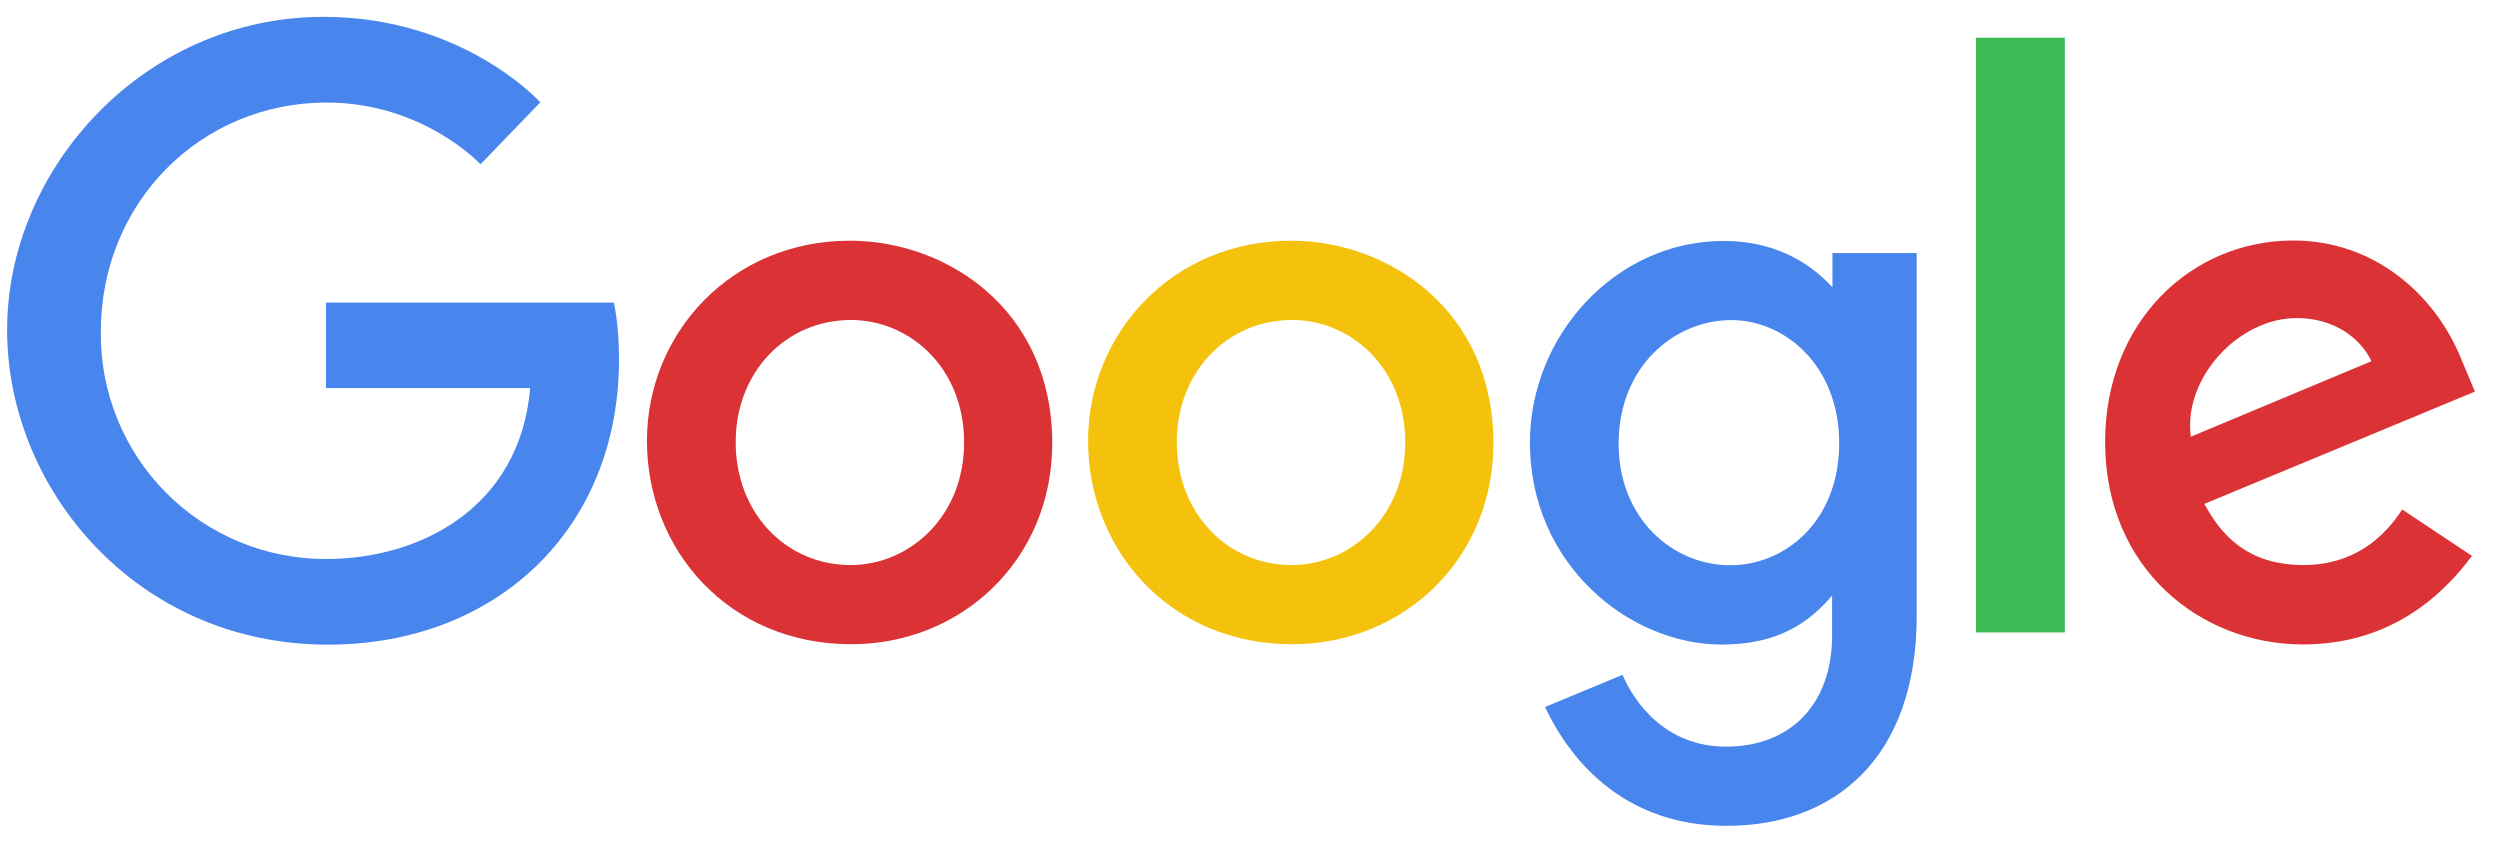
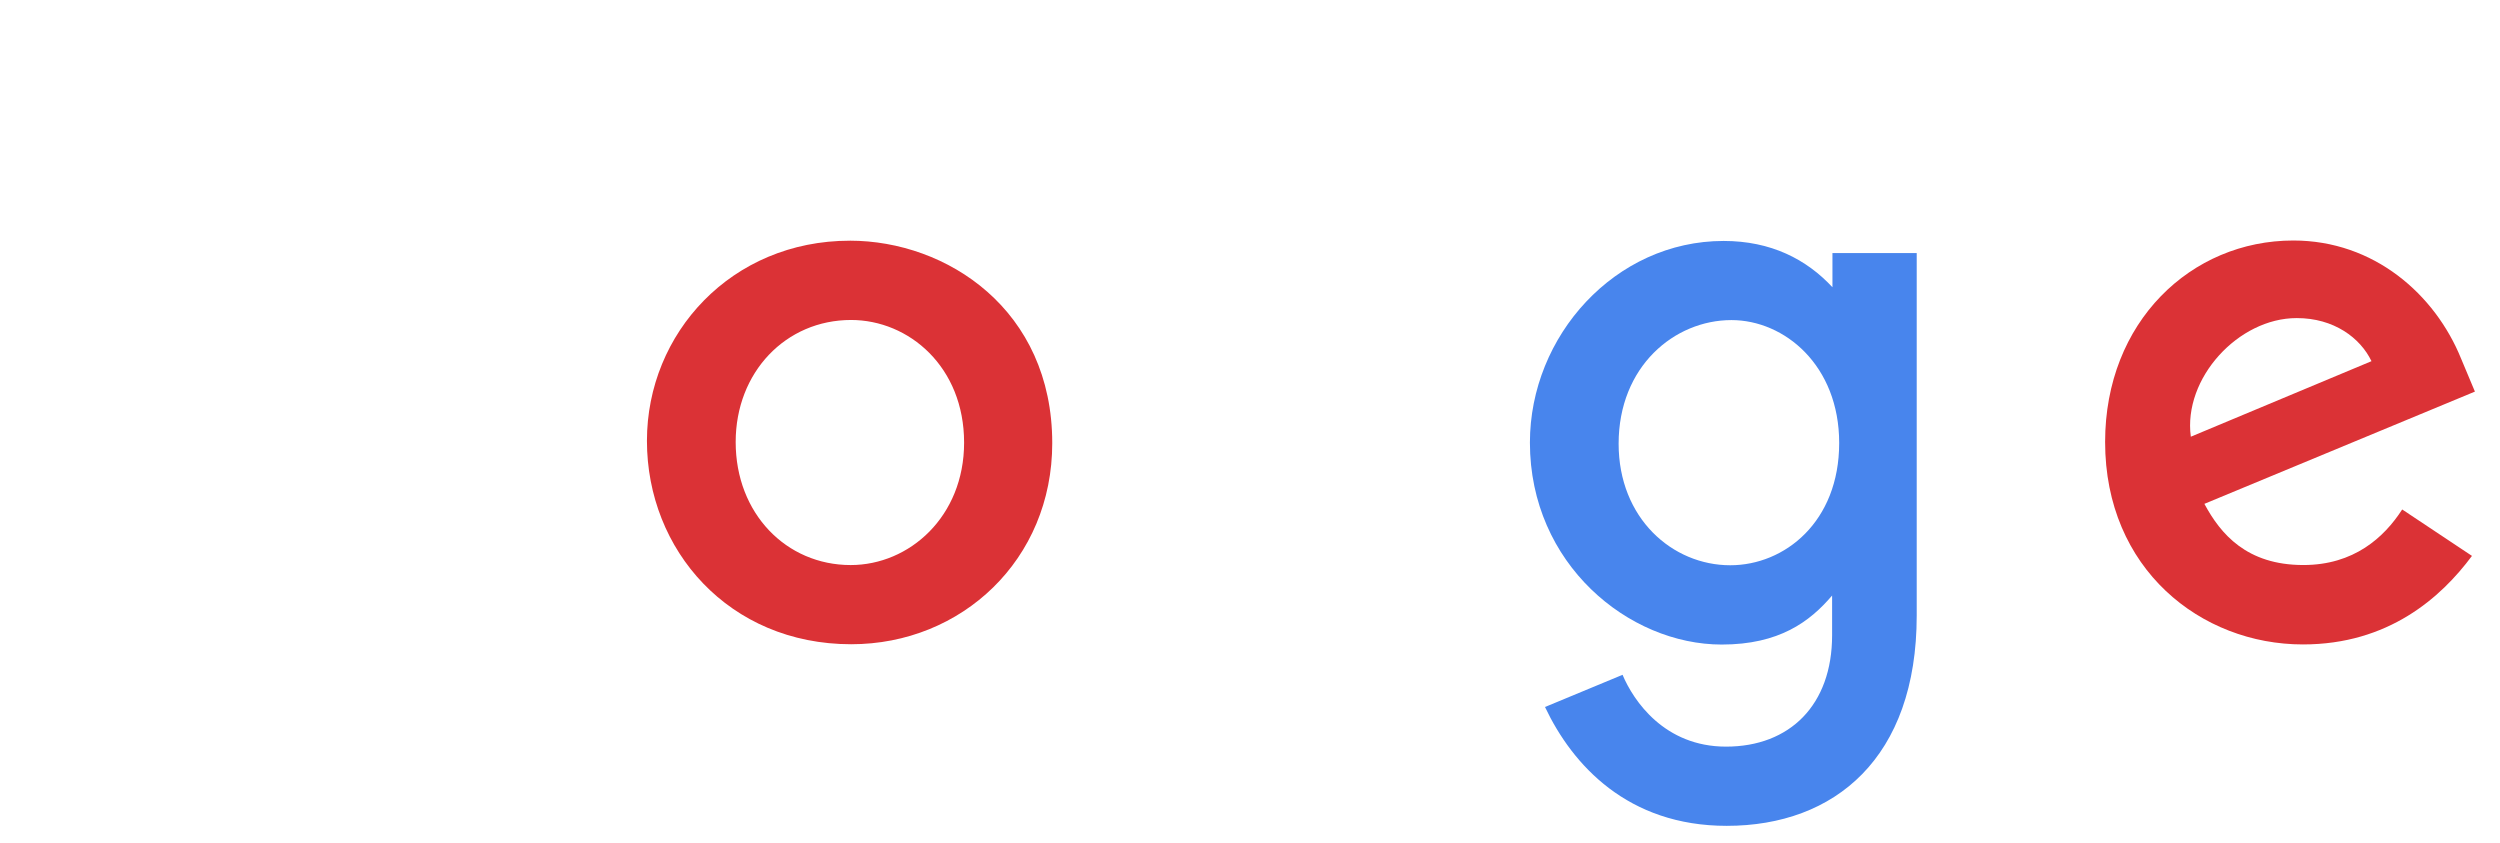
<svg xmlns="http://www.w3.org/2000/svg" width="89" height="30" viewBox="0 0 89 30" fill="none">
-   <path d="M21.854 10.773H11.603V13.814H18.874C18.514 18.072 14.966 19.9 11.616 19.9C10.554 19.904 9.503 19.698 8.522 19.291C7.541 18.885 6.652 18.287 5.904 17.534C5.157 16.78 4.568 15.884 4.171 14.9C3.773 13.916 3.576 12.862 3.59 11.801C3.59 7.196 7.155 3.651 11.626 3.651C15.074 3.651 17.106 5.849 17.106 5.849L19.235 3.643C19.235 3.643 16.5 0.6 11.514 0.6C5.165 0.6 0.253 5.959 0.253 11.747C0.253 17.419 4.873 22.95 11.675 22.95C17.657 22.95 22.037 18.851 22.037 12.79C22.037 11.511 21.851 10.773 21.851 10.773H21.854Z" fill="#4885ED" />
  <path d="M30.253 8.569C26.046 8.569 23.031 11.858 23.031 15.693C23.031 19.585 25.954 22.935 30.302 22.935C34.237 22.935 37.46 19.927 37.46 15.776C37.46 11.027 33.71 8.568 30.253 8.568V8.569ZM30.294 11.391C32.362 11.391 34.322 13.063 34.322 15.758C34.322 18.395 32.37 20.116 30.284 20.116C27.991 20.116 26.19 18.28 26.19 15.737C26.19 13.248 27.975 11.391 30.3 11.391H30.294Z" fill="#DB3236" />
-   <path d="M45.957 8.569C41.75 8.569 38.736 11.858 38.736 15.693C38.736 19.585 41.658 22.935 46.006 22.935C49.941 22.935 53.165 19.927 53.165 15.776C53.165 11.027 49.415 8.568 45.957 8.568V8.569ZM45.998 11.391C48.066 11.391 50.026 13.063 50.026 15.758C50.026 18.395 48.074 20.116 45.988 20.116C43.696 20.116 41.894 18.28 41.894 15.737C41.894 13.248 43.679 11.391 46.005 11.391H45.998Z" fill="#F4C20D" />
  <path d="M61.36 8.578C57.499 8.578 54.465 11.96 54.465 15.756C54.465 20.079 57.983 22.946 61.293 22.946C63.34 22.946 64.429 22.133 65.223 21.201V22.617C65.223 25.096 63.718 26.58 61.447 26.58C59.253 26.58 58.152 24.948 57.763 24.023L55.002 25.169C55.981 27.241 57.953 29.4 61.47 29.4C65.318 29.4 68.235 26.982 68.235 21.91V9.01H65.235V10.226C64.309 9.228 63.042 8.578 61.362 8.578H61.36ZM61.639 11.395C63.532 11.395 65.475 13.011 65.475 15.771C65.475 18.577 63.535 20.123 61.597 20.123C59.538 20.123 57.623 18.453 57.623 15.797C57.623 13.04 59.613 11.395 61.639 11.395Z" fill="#4885ED" />
  <path d="M81.642 8.562C78 8.562 74.942 11.46 74.942 15.734C74.942 20.259 78.351 22.942 81.984 22.942C85.023 22.942 86.896 21.28 88.002 19.79L85.518 18.137C84.874 19.136 83.796 20.115 81.999 20.115C79.98 20.115 79.052 19.009 78.476 17.937L88.107 13.941L87.616 12.77C86.686 10.477 84.515 8.562 81.642 8.562ZM81.768 11.324C83.08 11.324 84.024 12.022 84.425 12.858L77.993 15.547C77.715 13.465 79.688 11.324 81.759 11.324H81.768Z" fill="#DB3236" />
-   <path d="M70.344 22.515H73.507V1.343H70.344V22.515Z" fill="#3CBA54" />
</svg>